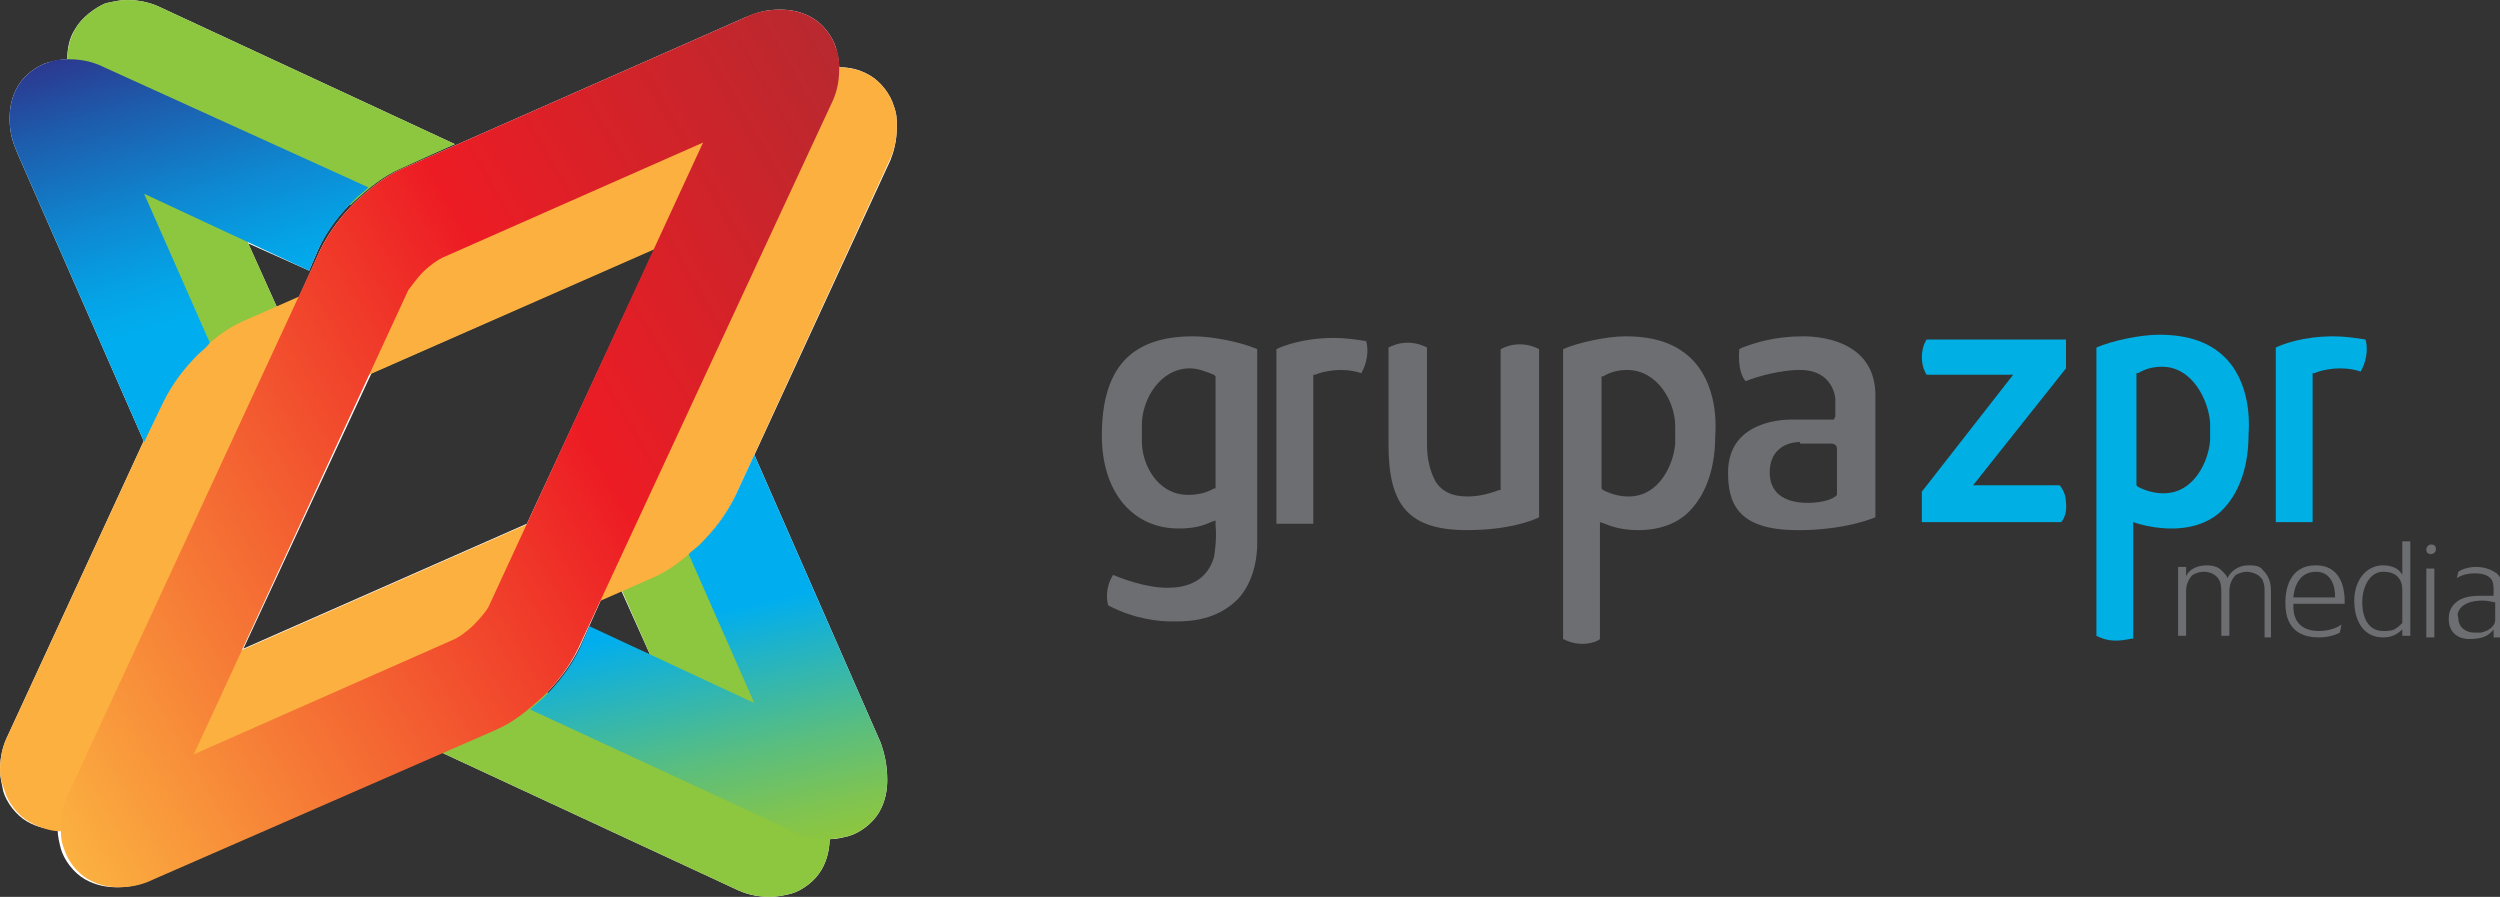
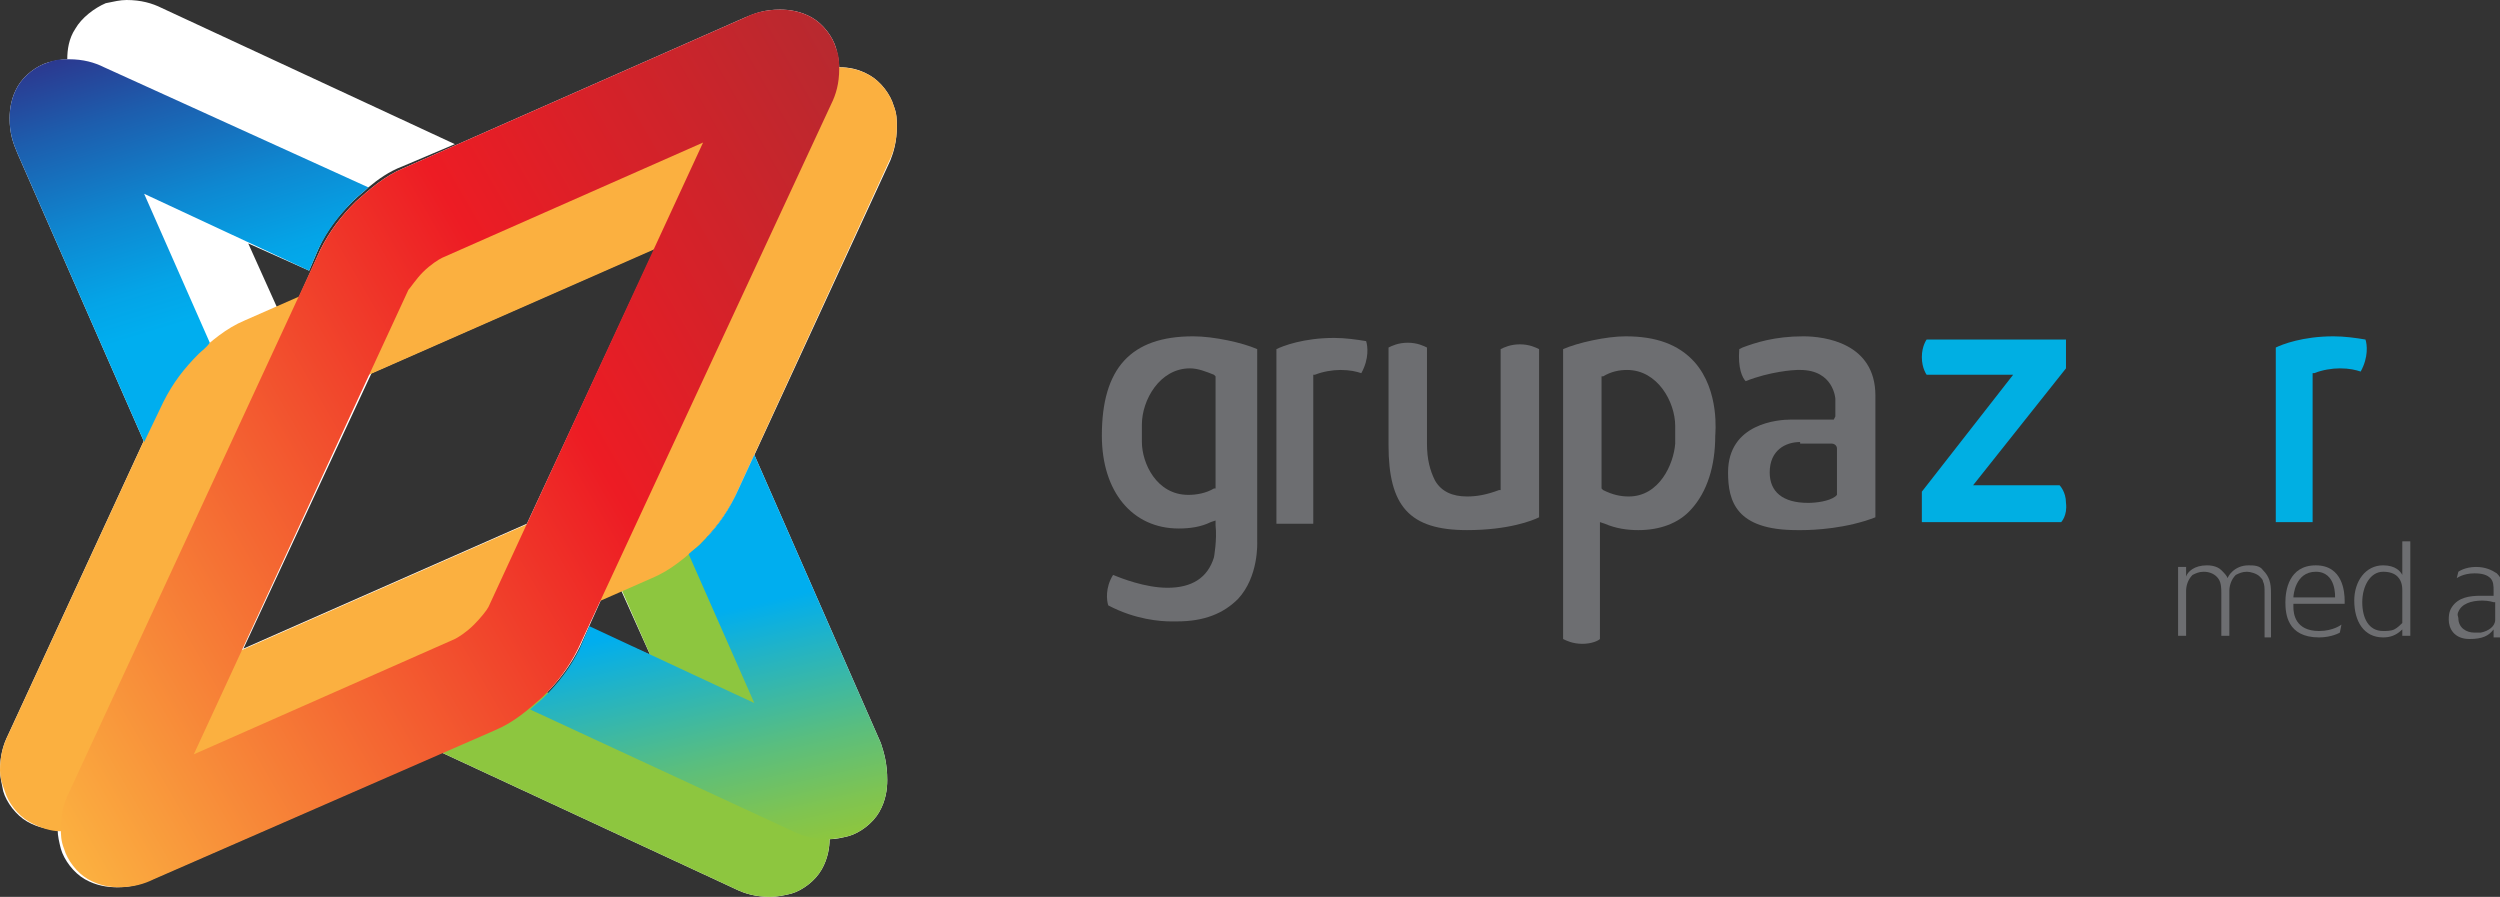
<svg xmlns="http://www.w3.org/2000/svg" version="1.1" id="Layer_1" x="0px" y="0px" viewBox="0 0 156.1 56" enable-background="new 0 0 156.1 56" xml:space="preserve">
  <rect x="0" y="0" width="156.1" height="56" fill="#333333" stroke="none" />
  <g>
    <g>
      <g>
        <path fill="#6D6E71" d="M141.4,39.8V37c0-0.3,0-0.5-0.1-0.7c0-0.1-0.1-0.2-0.2-0.3c-0.2-0.2-0.6-0.3-0.8-0.3     c-0.3,0-0.5,0.1-0.7,0.2c-0.3,0.3-0.4,0.7-0.4,1v2.8h-0.5V37c0-0.6-0.1-0.8-0.3-1c-0.2-0.2-0.5-0.3-0.8-0.3     c-0.3,0-0.5,0.1-0.7,0.2c-0.3,0.3-0.4,0.7-0.4,1v2.8h-0.5v-4.3h0.5V36c0.1-0.3,0.5-0.7,1.3-0.7c0.1,0,0.6,0,0.9,0.3     c0.2,0.2,0.3,0.3,0.4,0.5c0-0.1,0.4-0.8,1.3-0.8c0.3,0,0.7,0,0.9,0.3c0.4,0.4,0.5,0.8,0.5,1.4v2.8H141.4z" />
        <path fill="#6D6E71" d="M143.2,37.7c0,0,0,0.1,0,0.2c0,0.4,0.1,1.5,1.6,1.5c0.9,0,1.4-0.4,1.4-0.4l-0.1,0.5c0,0-0.5,0.3-1.3,0.3     c-2,0-2.1-1.5-2.1-2.2c0-0.7,0.2-2.3,1.9-2.3c1.7,0,1.8,1.7,1.8,2.2c0,0.1,0,0.2,0,0.2H143.2z M144.6,35.7     c-1.3,0-1.4,1.5-1.4,1.6h2.6C145.8,37.3,145.9,35.7,144.6,35.7z" />
        <path fill="#6D6E71" d="M150,39.8v-0.5c-0.4,0.4-0.8,0.5-1.2,0.5c-1.2,0-1.8-1-1.8-2.3c0-1.2,0.7-2.2,1.8-2.2     c0.8,0,1.1,0.4,1.2,0.6v-2.1h0.5v5.9H150z M150,36.9c0-0.2,0-0.6-0.3-0.9c-0.2-0.2-0.5-0.3-0.9-0.3c-0.8,0-1.3,0.9-1.3,1.9     c0,1,0.4,1.8,1.3,1.8c0.2,0,0.5,0,0.7-0.1c0.2-0.1,0.4-0.3,0.5-0.4V36.9z" />
-         <path fill="#6D6E71" d="M151.8,34.6c-0.2,0-0.3-0.1-0.3-0.3c0-0.1,0.1-0.3,0.3-0.3c0.2,0,0.3,0.1,0.3,0.3     C152.1,34.5,151.9,34.6,151.8,34.6z M151.5,39.8v-4.3h0.5v4.3H151.5z" />
        <path fill="#6D6E71" d="M155.9,39.8c-0.1,0-0.1,0-0.2,0c0,0,0-0.1,0-0.1v-0.4c-0.3,0.4-0.7,0.6-1.5,0.6c-1,0-1.3-0.7-1.3-1.2     c0-0.2,0-0.5,0.2-0.8c0.4-0.6,1.1-0.7,1.8-0.7c0.4,0,0.7,0,0.8,0v-0.3c0-0.3,0-0.6-0.2-0.8c-0.2-0.2-0.5-0.3-1-0.3     c-0.7,0-1.1,0.3-1.1,0.3l0.1-0.4c0,0,0.4-0.3,1.1-0.3c0.6,0,1,0.2,1.3,0.4c0.3,0.3,0.4,0.6,0.4,1.1v2.9H155.9z M155.7,37.6     c0,0-0.3-0.1-0.7-0.1c-0.7,0-1.3,0.2-1.5,0.7c-0.1,0.2,0,0.3,0,0.4c0,0.6,0.5,0.9,1,0.9c0.1,0,0.3,0,0.4,0     c0.5-0.1,0.9-0.4,0.9-0.8V37.6z" />
      </g>
      <g>
        <path fill="#6D6E71" d="M73.1,38.8c-0.6,0-2.2-0.1-3.9-1c-0.1-0.3-0.2-1.1,0.3-1.9c0.5,0.2,2,0.8,3.4,0.8c1.5,0,2.5-0.6,2.9-1.9     c0,0,0.2-1.1,0.1-2l0-0.3l-0.3,0.1C75,32.9,74.3,33,73.6,33c-2.9,0-4.8-2.3-4.8-5.8c0-4.2,1.8-6.2,5.7-6.2c1.3,0,3.1,0.4,4,0.8     v12c0,0.1,0.1,2.2-1.2,3.6c-0.9,0.9-2.1,1.4-3.8,1.4C73.4,38.8,73.3,38.8,73.1,38.8z M74.3,23c-1.9,0-3,2-3,3.5     c0,0.5,0,0.6,0,0.7c0,0.1,0,0.1,0,0.2l0,0.2c0,1.3,0.9,3.3,2.9,3.3c0.5,0,1.1-0.1,1.6-0.4l0.1,0l0-0.1v-6.9l-0.1-0.1     C75.3,23.2,74.8,23,74.3,23z" />
        <path fill="#6D6E71" d="M98.8,40.2c-0.6,0-1-0.2-1.2-0.3V21.8c0.9-0.4,2.7-0.8,3.9-0.8c1.9,0,3.3,0.5,4.3,1.6     c1.6,1.8,1.3,4.5,1.3,4.6c0,1.9-0.5,3.5-1.5,4.6c-0.8,0.9-2,1.3-3.3,1.3c-0.7,0-1.4-0.1-2.1-0.4l-0.3-0.1l0,7.3     C99.8,40,99.4,40.2,98.8,40.2z M101.6,23.1c-0.5,0-1,0.1-1.5,0.4l-0.1,0l0,0.1v6.9l0.1,0.1c0.6,0.3,1.1,0.4,1.6,0.4     c1.9,0,2.8-2,2.9-3.3l0-0.2c0-0.1,0-0.1,0-0.2c0-0.1,0-0.2,0-0.7C104.6,25.1,103.5,23.1,101.6,23.1z" />
        <path fill="#6D6E71" d="M112.5,33.1c-0.1,0-0.2,0-0.3,0c-3.8,0-4.3-1.8-4.3-3.6c0-3.1,3.2-3.3,3.9-3.3l2.7,0l0.1-0.2l0-1.1     c0,0-0.1-1.8-2.2-1.8c-0.1,0-0.1,0-0.2,0c-0.2,0-1.7,0.1-3.2,0.7c-0.2-0.2-0.5-0.8-0.4-2l0.2-0.1c0.8-0.3,2-0.7,3.8-0.7     c1.3,0,4.5,0.4,4.5,3.7l0,7.6C115.3,33,113.3,33.1,112.5,33.1z M112.4,27.6c-0.9,0-1.9,0.5-1.9,1.9c0,1.2,0.8,1.9,2.4,1.9     c0.5,0,1.3-0.1,1.7-0.4l0.1-0.1l0-0.1V28c0-0.2-0.2-0.3-0.3-0.3H112.4z" />
        <path fill="#6D6E71" d="M79.7,32.8l0-11c0.4-0.2,1.7-0.7,3.6-0.7c0.7,0,1.4,0.1,2,0.2c0.1,0.3,0.2,1.1-0.3,2     c-0.3-0.1-0.7-0.2-1.3-0.2c-0.5,0-1.1,0.1-1.6,0.3l-0.1,0l0,0.1v9.2H79.7z" />
        <path fill="#6D6E71" d="M91.6,33.1c-3.6,0-4.9-1.5-4.9-5.3v-6.1c0.2-0.1,0.6-0.3,1.2-0.3c0.6,0,1,0.2,1.2,0.3v6     c0,1,0.2,1.7,0.5,2.3c0.4,0.7,1.1,1,2,1c0.6,0,1.2-0.1,2-0.4l0.1,0l0-0.1v-8.7c0.2-0.1,0.6-0.3,1.2-0.3s1,0.2,1.2,0.3v10.5     C95.7,32.5,94.2,33.1,91.6,33.1z" />
      </g>
      <g>
-         <path fill="#00AFE3" d="M132.1,40c-0.6,0-1-0.2-1.2-0.3V21.7c0.9-0.4,2.7-0.8,3.9-0.8c1.9,0,3.3,0.5,4.3,1.6     c1.6,1.8,1.3,4.5,1.3,4.6c0,1.9-0.5,3.5-1.5,4.6c-0.8,0.9-2,1.3-3.3,1.3c-0.7,0-1.4-0.1-2.1-0.3l-0.3-0.1l0,7.3     C133.2,39.8,132.8,40,132.1,40z M135,22.9c-0.5,0-1,0.1-1.5,0.4l-0.1,0l0,0.1v6.9l0.1,0.1c0.6,0.3,1.1,0.4,1.6,0.4     c1.9,0,2.8-2,2.9-3.3l0-0.2c0-0.1,0-0.1,0-0.2c0-0.1,0-0.2,0-0.7C137.9,25,136.9,22.9,135,22.9z" />
        <path fill="#00AFE3" d="M142.1,32.7l0-11c0.4-0.2,1.7-0.7,3.6-0.7c0.7,0,1.4,0.1,2,0.2c0.1,0.3,0.2,1.1-0.3,2     c-0.3-0.1-0.7-0.2-1.3-0.2c-0.5,0-1.1,0.1-1.6,0.3l-0.1,0l0,0.1v9.2H142.1z" />
        <path fill="#00AFE3" d="M128.7,32.6l-8.7,0l0-1.9l5.7-7.3h-5.4c0,0-0.3-0.4-0.3-1.1c0-0.7,0.3-1.1,0.3-1.1l8.7,0l0,1.8l-5.8,7.3     h5.4c0,0,0.4,0.4,0.4,1.1C129.1,32.2,128.7,32.6,128.7,32.6z" />
      </g>
    </g>
    <g>
      <path fill="#FFFFFF" d="M55,46.4l-7.9-18L45.9,31c-0.5,1-1.1,1.8-1.8,2.6l0,0c-0.1,0.1-0.2,0.3-0.4,0.4c-0.2,0.2-0.5,0.4-0.7,0.6    l0,0c-0.7,0.6-1.4,1.1-2.3,1.5l-1.9,0.8l1.8,4l-3.8-1.7l-0.6,1.4c-0.6,1.2-1.3,2.1-2.2,3c-0.3,0.3-0.6,0.5-0.9,0.8    c-0.6,0.5-1.3,1-2.1,1.3L27.6,47l18.3,8.5c0.6,0.3,1.3,0.5,2.2,0.5c0.4,0,0.9-0.1,1.3-0.2c0.7-0.2,1.5-0.8,1.9-1.5    c0.4-0.7,0.5-1.4,0.5-1.9c0.4,0,0.8-0.1,1.2-0.2c0.7-0.2,1.5-0.8,1.9-1.5c0.4-0.7,0.5-1.4,0.5-2C55.4,47.7,55.2,47,55,46.4z" />
      <path fill="#FFFFFF" d="M28.4,9L10.1,0.5C9.5,0.2,8.8,0,7.9,0C7.5,0,7.1,0.1,6.6,0.2C5.9,0.5,5.1,1.1,4.7,1.8    C4.3,2.4,4.2,3.1,4.2,3.7C3.8,3.7,3.4,3.8,3,3.9C2.3,4.1,1.5,4.7,1.1,5.4c-0.4,0.7-0.5,1.4-0.5,2c0,0.9,0.2,1.5,0.5,2.2l7.9,18    l1.2-2.5c0.5-1,1.1-1.8,1.8-2.6l0,0c0.1-0.1,0.2-0.3,0.4-0.4c0.2-0.2,0.5-0.4,0.7-0.6c0.7-0.6,1.4-1.1,2.3-1.5l1.9-0.8l-1.8-4    l3.8,1.7l0.6-1.4c0.5-1.1,1.2-2,2-2.8l0,0c0.1-0.1,0.1-0.1,0.2-0.2c0.3-0.3,0.6-0.5,0.9-0.8h0c0.6-0.5,1.3-1,2.1-1.3L28.4,9z" />
      <path fill="#FFFFFF" d="M55.8,6.6c-0.2-0.7-0.8-1.5-1.5-1.9c-0.7-0.4-1.3-0.5-1.9-0.5c0-0.4-0.1-0.8-0.2-1.2    c-0.2-0.7-0.8-1.5-1.5-1.9c-0.7-0.4-1.4-0.5-2-0.5c-0.9,0-1.5,0.2-2.2,0.5l-21.3,9.4c-1.2,0.5-2.1,1.3-3,2.1    c-0.9,0.9-1.6,1.8-2.2,3l-1.4,3.1L15.3,20c-1.2,0.5-2.1,1.3-3,2.1c-0.9,0.9-1.6,1.8-2.2,3L0.5,45.9C0.2,46.5,0,47.2,0,48.1    c0,0.4,0.1,0.8,0.2,1.3c0.2,0.7,0.8,1.5,1.5,1.9c0.7,0.4,1.4,0.5,1.9,0.5c0,0.4,0.1,0.8,0.2,1.2c0.2,0.7,0.8,1.5,1.5,1.9    c0.7,0.4,1.4,0.5,2,0.5c0.9,0,1.5-0.2,2.2-0.5L31,45.5c1.2-0.5,2.1-1.3,3-2.1c0.9-0.9,1.6-1.8,2.2-3l1.4-3.1l3.2-1.4    c1.2-0.5,2.1-1.3,3-2.1c0.9-0.9,1.6-1.8,2.2-3l9.6-20.8C55.8,9.5,56,8.8,56,7.9C56,7.5,56,7.1,55.8,6.6z M15.2,40.5l8-17.2    l17.7-7.8l-8,17.2L15.2,40.5z" />
-       <path fill="#8DC63F" d="M12,22.5c0.1-0.1,0.2-0.3,0.4-0.4c0.9-0.8,1.8-1.6,3-2.1l1.9-0.8L12.5,8.5l9.4,4.3    c0.1-0.1,0.1-0.1,0.2-0.2c0.9-0.8,1.8-1.6,3-2.1L28.4,9L10.1,0.5C9.5,0.2,8.8,0,7.9,0C7.5,0,7.1,0.1,6.6,0.2    C5.9,0.5,5.1,1.1,4.7,1.8c-0.4,0.7-0.5,1.4-0.5,2c0,0.9,0.2,1.5,0.5,2.2L12,22.5z" />
      <path fill="#8DC63F" d="M44.1,33.5c-0.1,0.1-0.2,0.3-0.4,0.4c-0.9,0.8-1.8,1.6-3,2.1l-1.9,0.8l4.7,10.7l-9.4-4.3    c-0.1,0.1-0.1,0.1-0.2,0.2c-0.9,0.8-1.8,1.6-3,2.1L27.6,47l18.3,8.5c0.6,0.3,1.3,0.5,2.2,0.5c0.4,0,0.9-0.1,1.3-0.2    c0.7-0.2,1.5-0.8,1.9-1.5c0.4-0.7,0.5-1.4,0.5-2c0-0.9-0.2-1.5-0.5-2.2L44.1,33.5z" />
      <path fill="#FBB040" d="M1.8,51.3c-0.7-0.4-1.3-1.2-1.5-1.9l0,0C0.1,48.9,0,48.5,0,48.1l0,0c0-0.9,0.2-1.6,0.5-2.2l0,0l9.6-20.8    c0.6-1.2,1.3-2.1,2.2-3l0,0c0.9-0.8,1.8-1.6,3-2.1l0,0L50.1,4.7c0.6-0.3,1.3-0.5,2.2-0.5l0,0c0.6,0,1.3,0.1,2,0.5l0,0    c0.7,0.4,1.3,1.2,1.5,1.9l0,0C56,7.1,56,7.5,56,7.9l0,0c0,0.9-0.2,1.6-0.5,2.2l0,0L45.9,31c-0.6,1.2-1.3,2.1-2.2,3l0,0    c-0.9,0.8-1.8,1.6-3,2.1l0,0L5.9,51.4c-0.6,0.3-1.3,0.5-2.2,0.5l0,0C3.2,51.9,2.5,51.7,1.8,51.3L1.8,51.3z M16.7,26.5    c-0.4,0.4-0.8,0.9-0.9,1.1l0,0L8.5,43.5l29.7-13.1c0.2-0.1,0.7-0.4,1.2-0.9l0,0c0.4-0.4,0.8-1,0.9-1.1l0,0l7.3-15.8L17.8,25.7    C17.6,25.7,17.1,26.1,16.7,26.5L16.7,26.5z" />
      <linearGradient id="SVGID_1_" gradientUnits="userSpaceOnUse" x1="175.959" y1="620.759" x2="233.883" y2="587.316" gradientTransform="matrix(1 0 0 1 -176.909 -576.027)">
        <stop offset="5.494510e-03" style="stop-color:#FBB040" />
        <stop offset="0.615" style="stop-color:#ED1C24" />
        <stop offset="1" style="stop-color:#B8292F" />
      </linearGradient>
      <path fill="url(#SVGID_1_)" d="M5.5,54.9c-0.7-0.4-1.3-1.2-1.5-1.9l0,0c-0.2-0.5-0.2-0.9-0.2-1.3l0,0c0-0.9,0.2-1.6,0.5-2.2l0,0    l15.7-33.9c0.6-1.2,1.3-2.1,2.2-3l0,0c0.9-0.8,1.8-1.6,3-2.1l0,0l21.3-9.4c0.6-0.3,1.3-0.5,2.2-0.5l0,0c0.6,0,1.3,0.1,2,0.5l0,0    c0.7,0.4,1.3,1.2,1.5,1.9l0,0c0.2,0.5,0.2,0.9,0.2,1.3l0,0c0,0.9-0.2,1.6-0.5,2.2l0,0h0L36.1,40.5c-0.6,1.2-1.3,2.1-2.2,3l0,0    c-0.9,0.8-1.8,1.6-3,2.1l0,0L9.6,54.9c-0.6,0.3-1.3,0.5-2.2,0.5l0,0C6.9,55.4,6.2,55.3,5.5,54.9L5.5,54.9z M27.6,16.1    c-0.2,0.1-0.7,0.4-1.2,0.9l0,0c-0.4,0.4-0.8,1-0.9,1.1l0,0L12.1,47.1l16.3-7.2c0.2-0.1,0.7-0.4,1.2-0.9l0,0    c0.4-0.4,0.8-0.9,0.9-1.1l0,0L43.9,8.9L27.6,16.1L27.6,16.1z" />
      <linearGradient id="SVGID_2_" gradientUnits="userSpaceOnUse" x1="40.516" y1="29.942" x2="46.015" y2="53.76">
        <stop offset="0.37" style="stop-color:#00AEEF" />
        <stop offset="0.494" style="stop-color:#20B3C8" />
        <stop offset="0.737" style="stop-color:#5ABE7E" />
        <stop offset="0.912" style="stop-color:#7FC451" />
        <stop offset="1" style="stop-color:#8DC63F" />
      </linearGradient>
      <path fill="url(#SVGID_2_)" d="M55,46.4l-7.9-18L45.9,31c-0.6,1.2-1.3,2.1-2.2,3c-0.2,0.2-0.5,0.4-0.7,0.6l4.1,9.3l-10.3-4.8    l-0.6,1.4c-0.6,1.2-1.3,2.1-2.2,3c-0.3,0.3-0.6,0.5-0.9,0.8l16.4,7.6c0.6,0.3,1.3,0.5,2.2,0.5c0.4,0,0.9-0.1,1.3-0.2    c0.7-0.2,1.5-0.8,1.9-1.5c0.4-0.7,0.5-1.4,0.5-2C55.4,47.7,55.2,47,55,46.4z" />
      <linearGradient id="SVGID_3_" gradientUnits="userSpaceOnUse" x1="9.319" y1="1.967" x2="16.453" y2="25.301">
        <stop offset="0" style="stop-color:#2B3990" />
        <stop offset="0.181" style="stop-color:#1D5DAD" />
        <stop offset="0.431" style="stop-color:#0E88D1" />
        <stop offset="0.626" style="stop-color:#04A4E7" />
        <stop offset="0.74" style="stop-color:#00AEEF" />
      </linearGradient>
      <path fill="url(#SVGID_3_)" d="M10.2,25.1c0.6-1.2,1.3-2.1,2.2-3c0.2-0.2,0.5-0.4,0.7-0.7l-4.1-9.3l10.3,4.8l0.6-1.4    c0.6-1.2,1.3-2.1,2.2-3c0.3-0.3,0.6-0.5,0.9-0.8L6.5,4.2h0C5.9,3.9,5.2,3.7,4.3,3.7C3.9,3.7,3.5,3.7,3,3.9    C2.3,4.1,1.5,4.7,1.1,5.4c-0.4,0.7-0.5,1.4-0.5,2c0,0.9,0.2,1.5,0.5,2.2l7.9,18L10.2,25.1z" />
    </g>
  </g>
</svg>